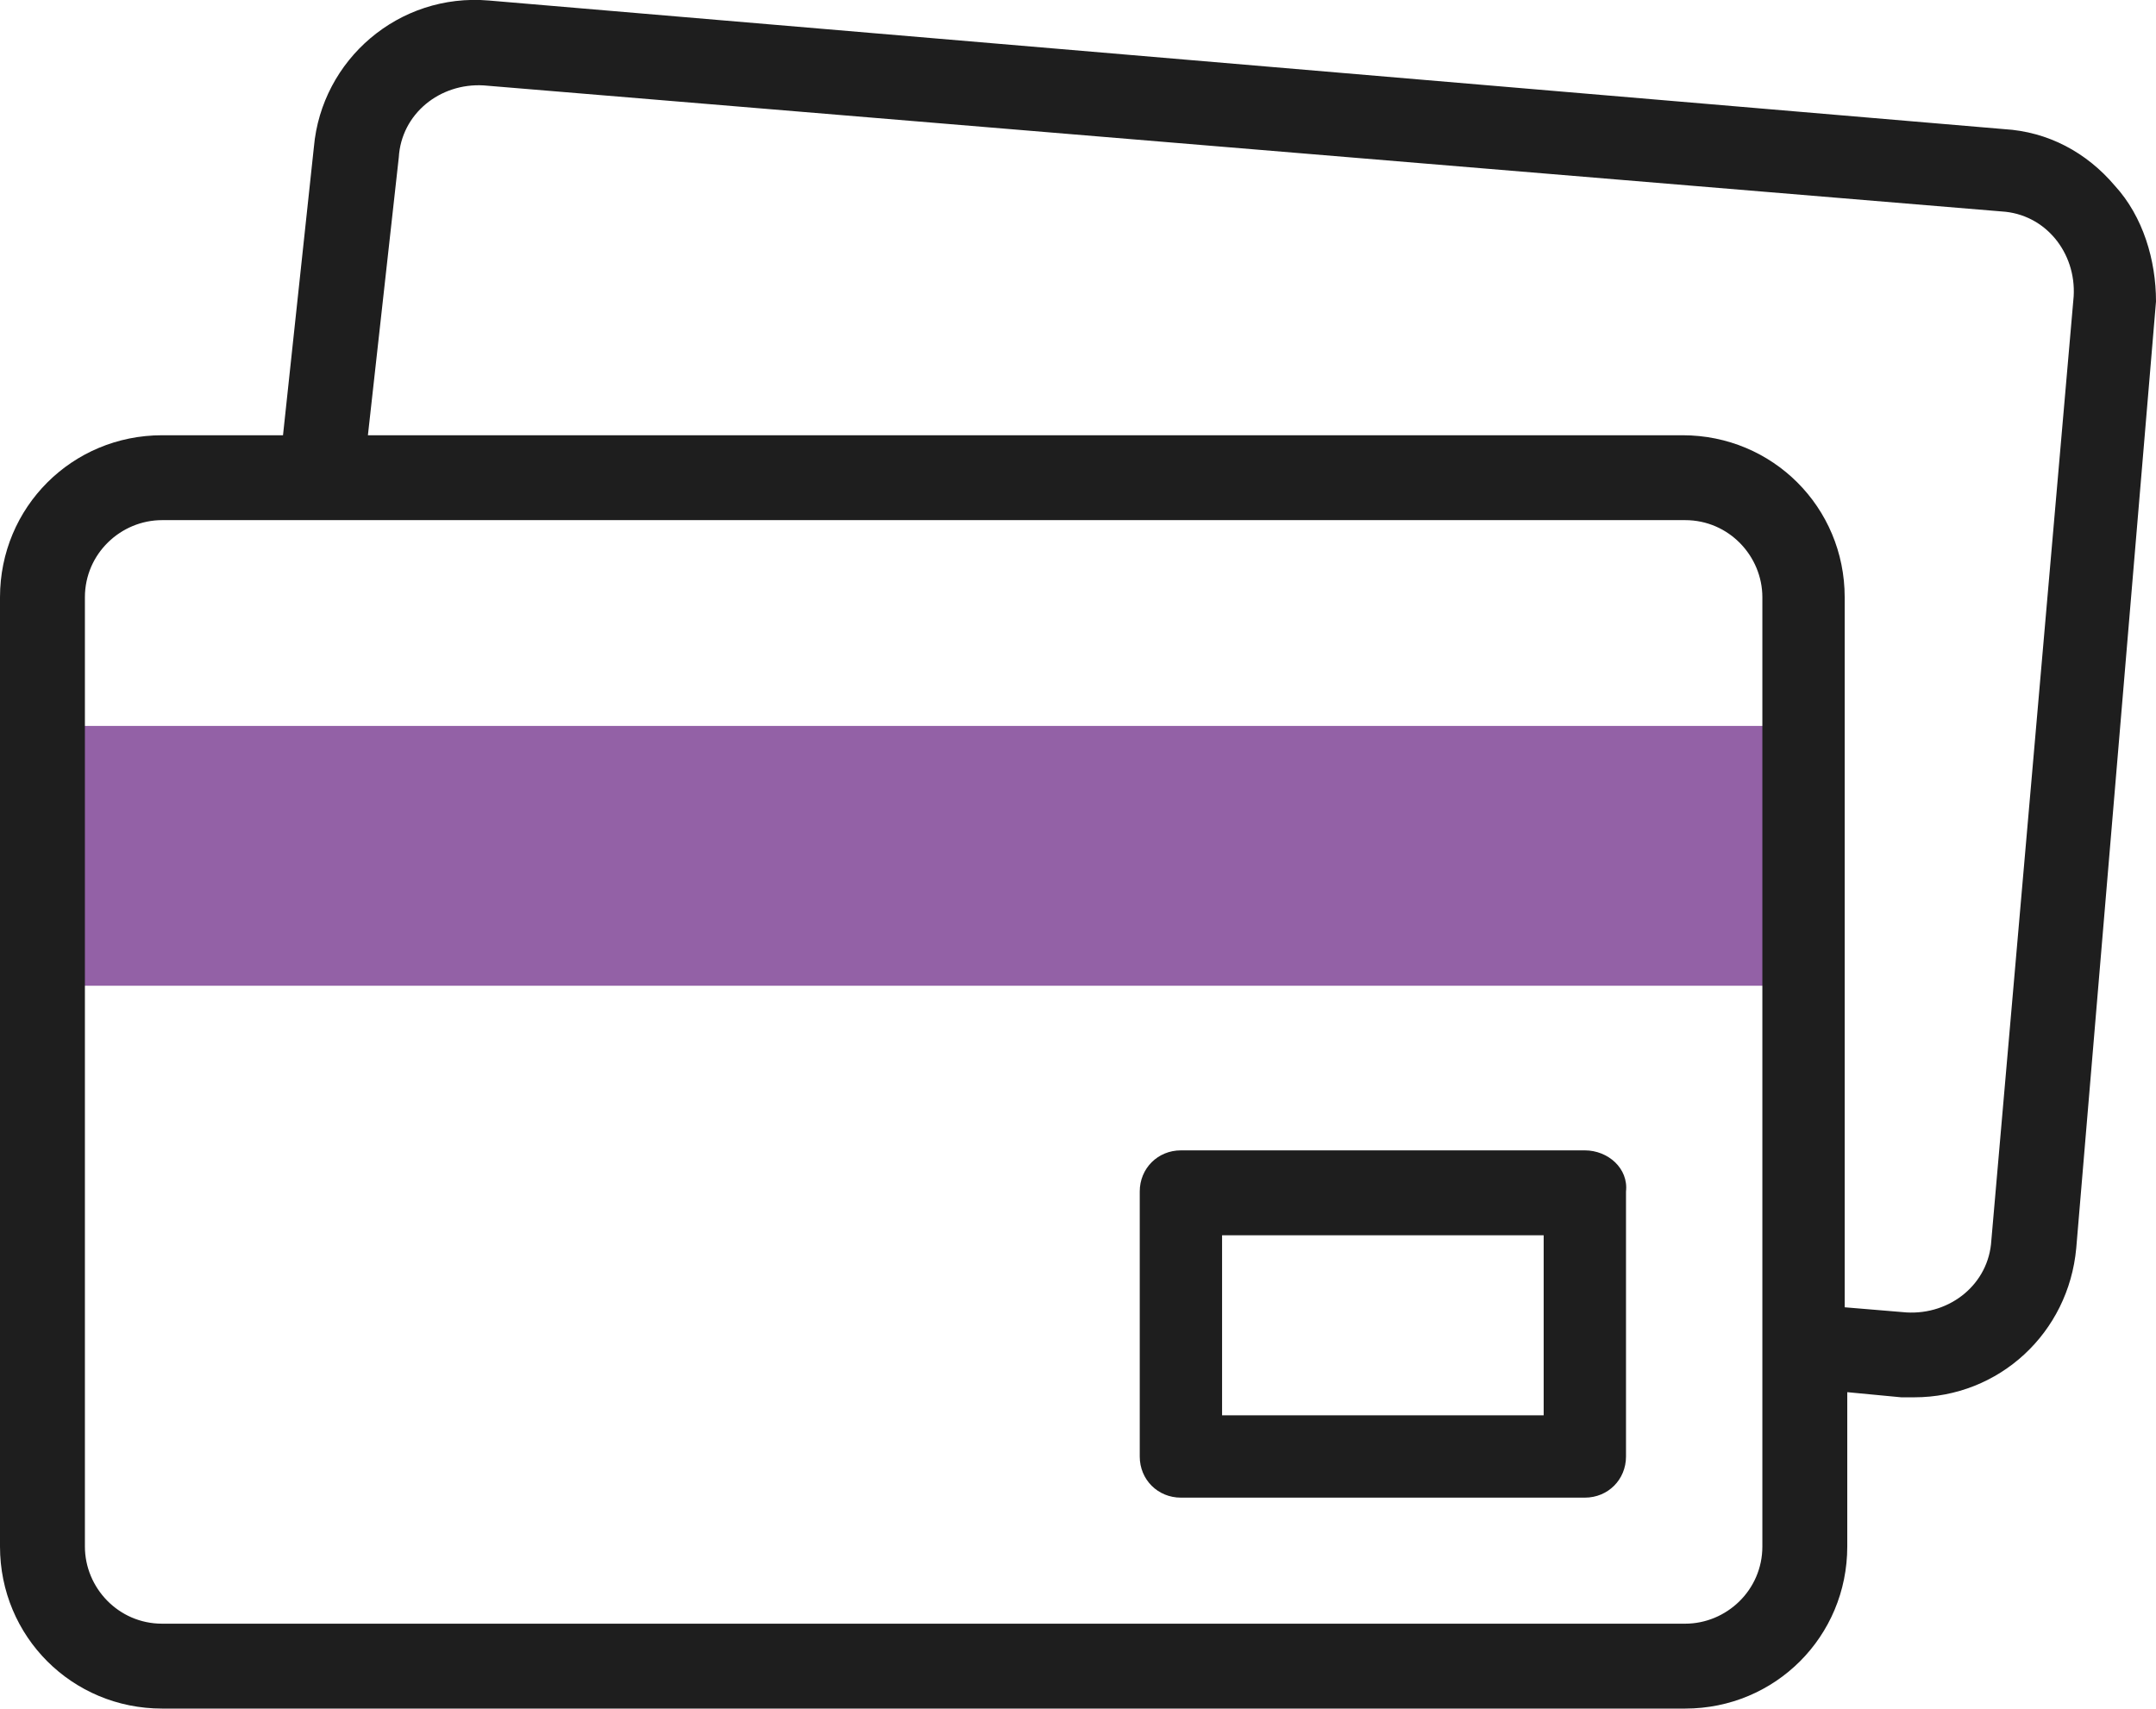
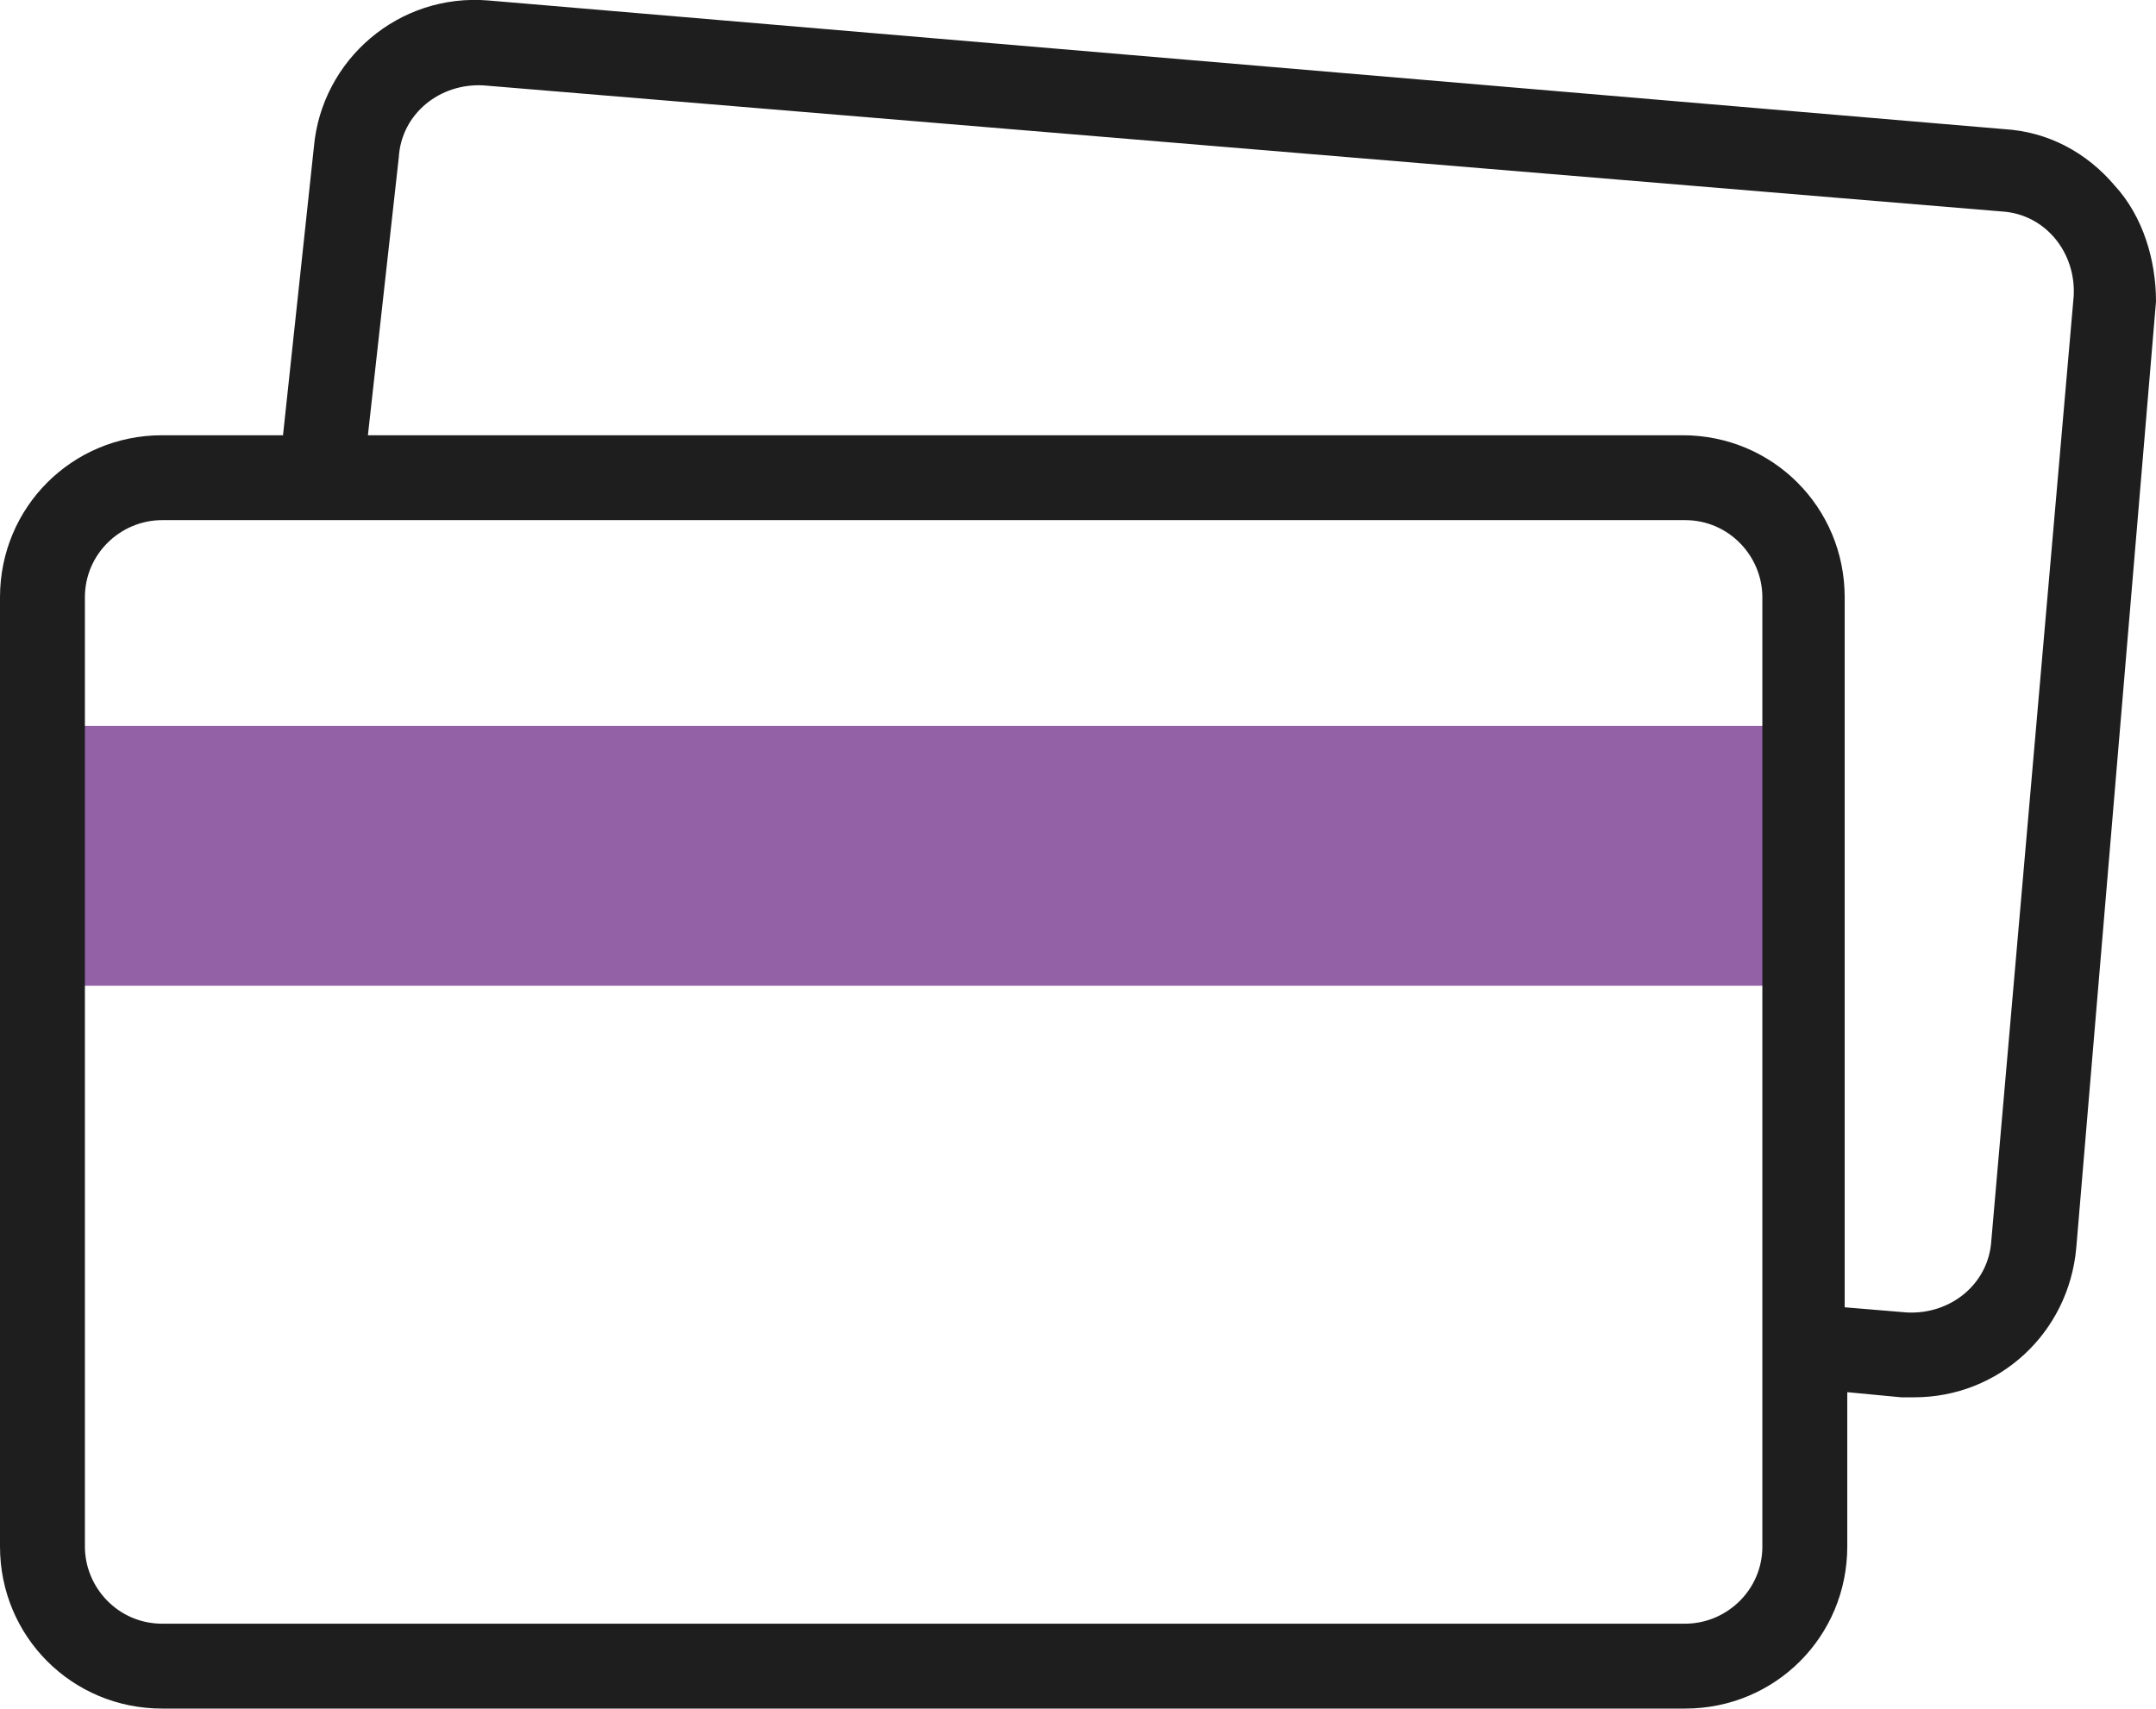
<svg xmlns="http://www.w3.org/2000/svg" id="a" viewBox="0 0 83.8 66.42">
  <defs>
    <style>
      .cls-1 {
        fill: #9361a6;
      }

      .cls-2 {
        fill: #1e1e1e;
      }
    </style>
  </defs>
  <rect id="Rectangle_1608" data-name="Rectangle 1608" class="cls-1" x="1.6" y="28.22" width="68.5" height="10.1" />
  <g>
    <path class="cls-2" d="M82.2,7.22h0c-1.1-1.3-2.6-2.1-4.3-2.2L19,.02c-3.5-.3-6.5,2.3-6.8,5.7l-1.2,11.2H6.3c-3.5,0-6.3,2.8-6.3,6.3V60.12c0,3.5,2.8,6.3,6.3,6.3h59.2c3.5,0,6.3-2.8,6.3-6.3v-6l2.1,.2h.5c3.3,0,6-2.5,6.3-5.8l3.1-36.8c0-1.6-.5-3.3-1.6-4.5Zm-13.7,52.9c0,1.7-1.4,3-3,3H6.3c-1.7,0-3-1.4-3-3V23.22c0-1.7,1.4-3,3-3h59.2c1.7,0,3,1.4,3,3V60.12Zm8.9-11.9c-.1,1.7-1.6,2.9-3.3,2.8l-2.4-.2V23.22c0-3.5-2.8-6.3-6.3-6.3H14.3l1.2-10.8h0c.1-1.7,1.6-2.9,3.3-2.8l59,4.9c1.7,.1,2.9,1.6,2.8,3.3h0l-3.2,36.7Z" />
-     <path class="cls-2" d="M61.6,44.72h-15.7c-.9,0-1.6,.7-1.6,1.6h0v10.3c0,.9,.7,1.6,1.6,1.6h15.7c.9,0,1.6-.7,1.6-1.6h0v-10.3c.1-.9-.7-1.6-1.6-1.6Zm-1.6,10.3h-12.5v-7h12.5v7Z" />
  </g>
</svg>